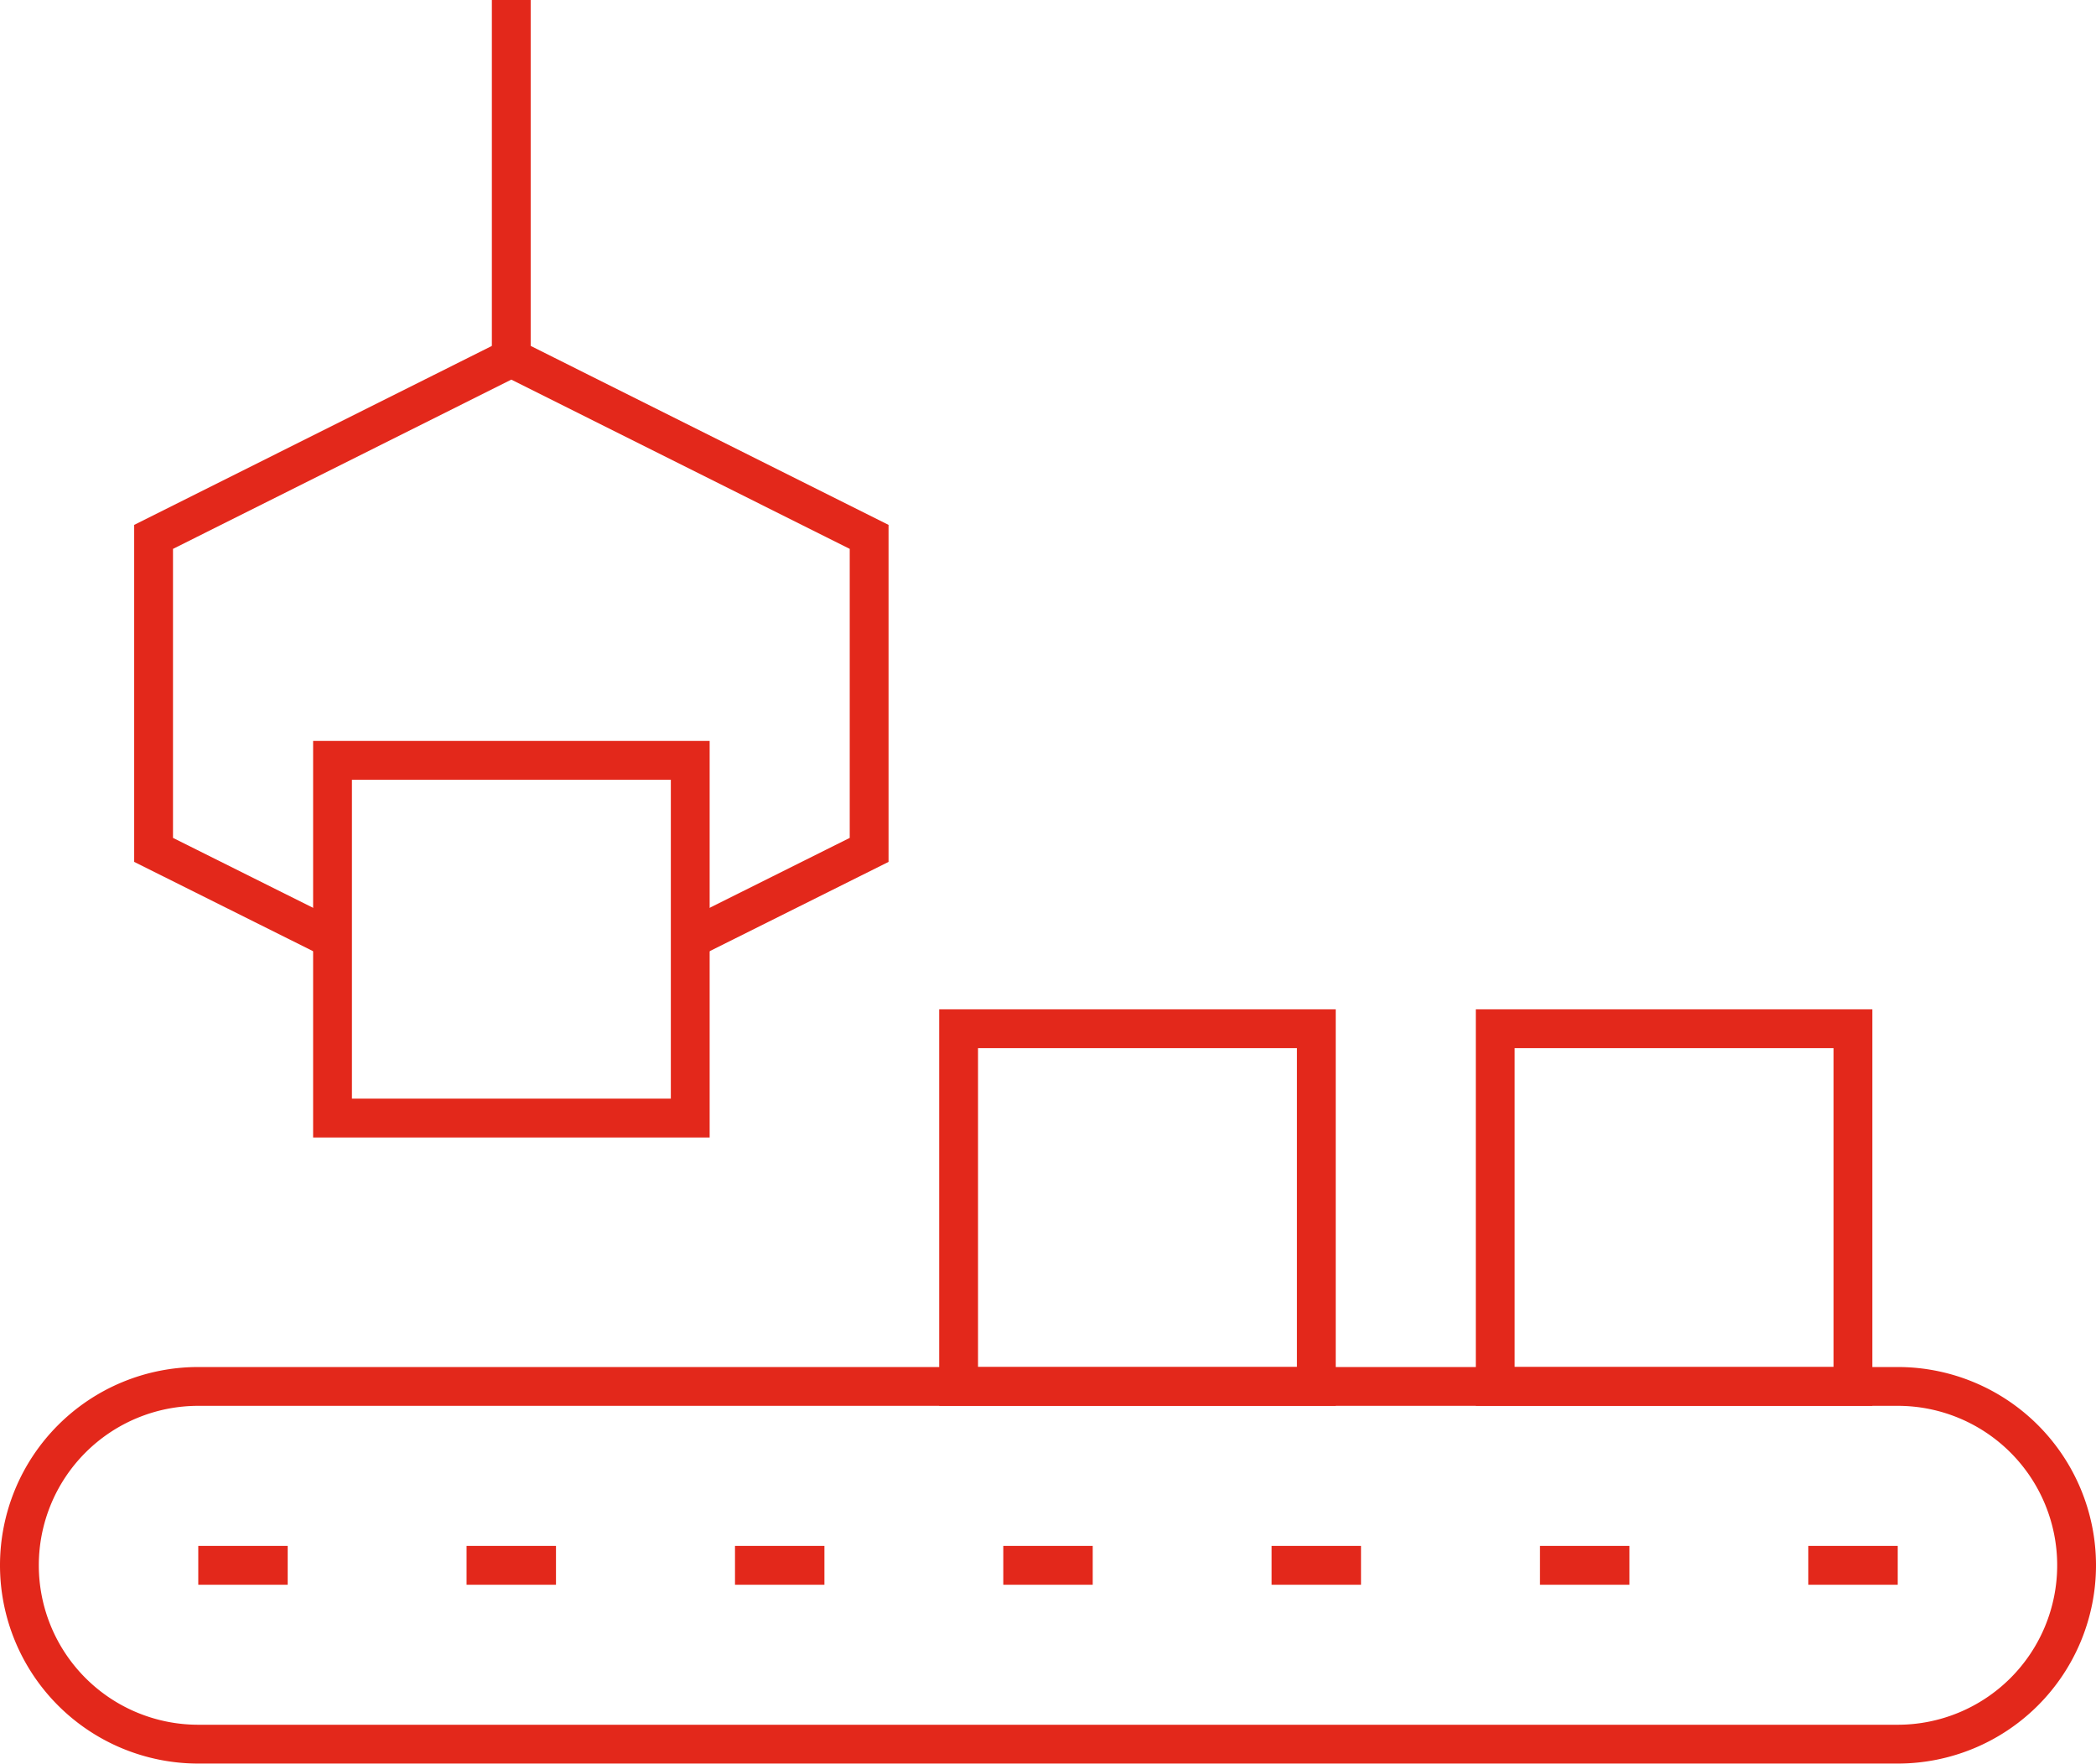
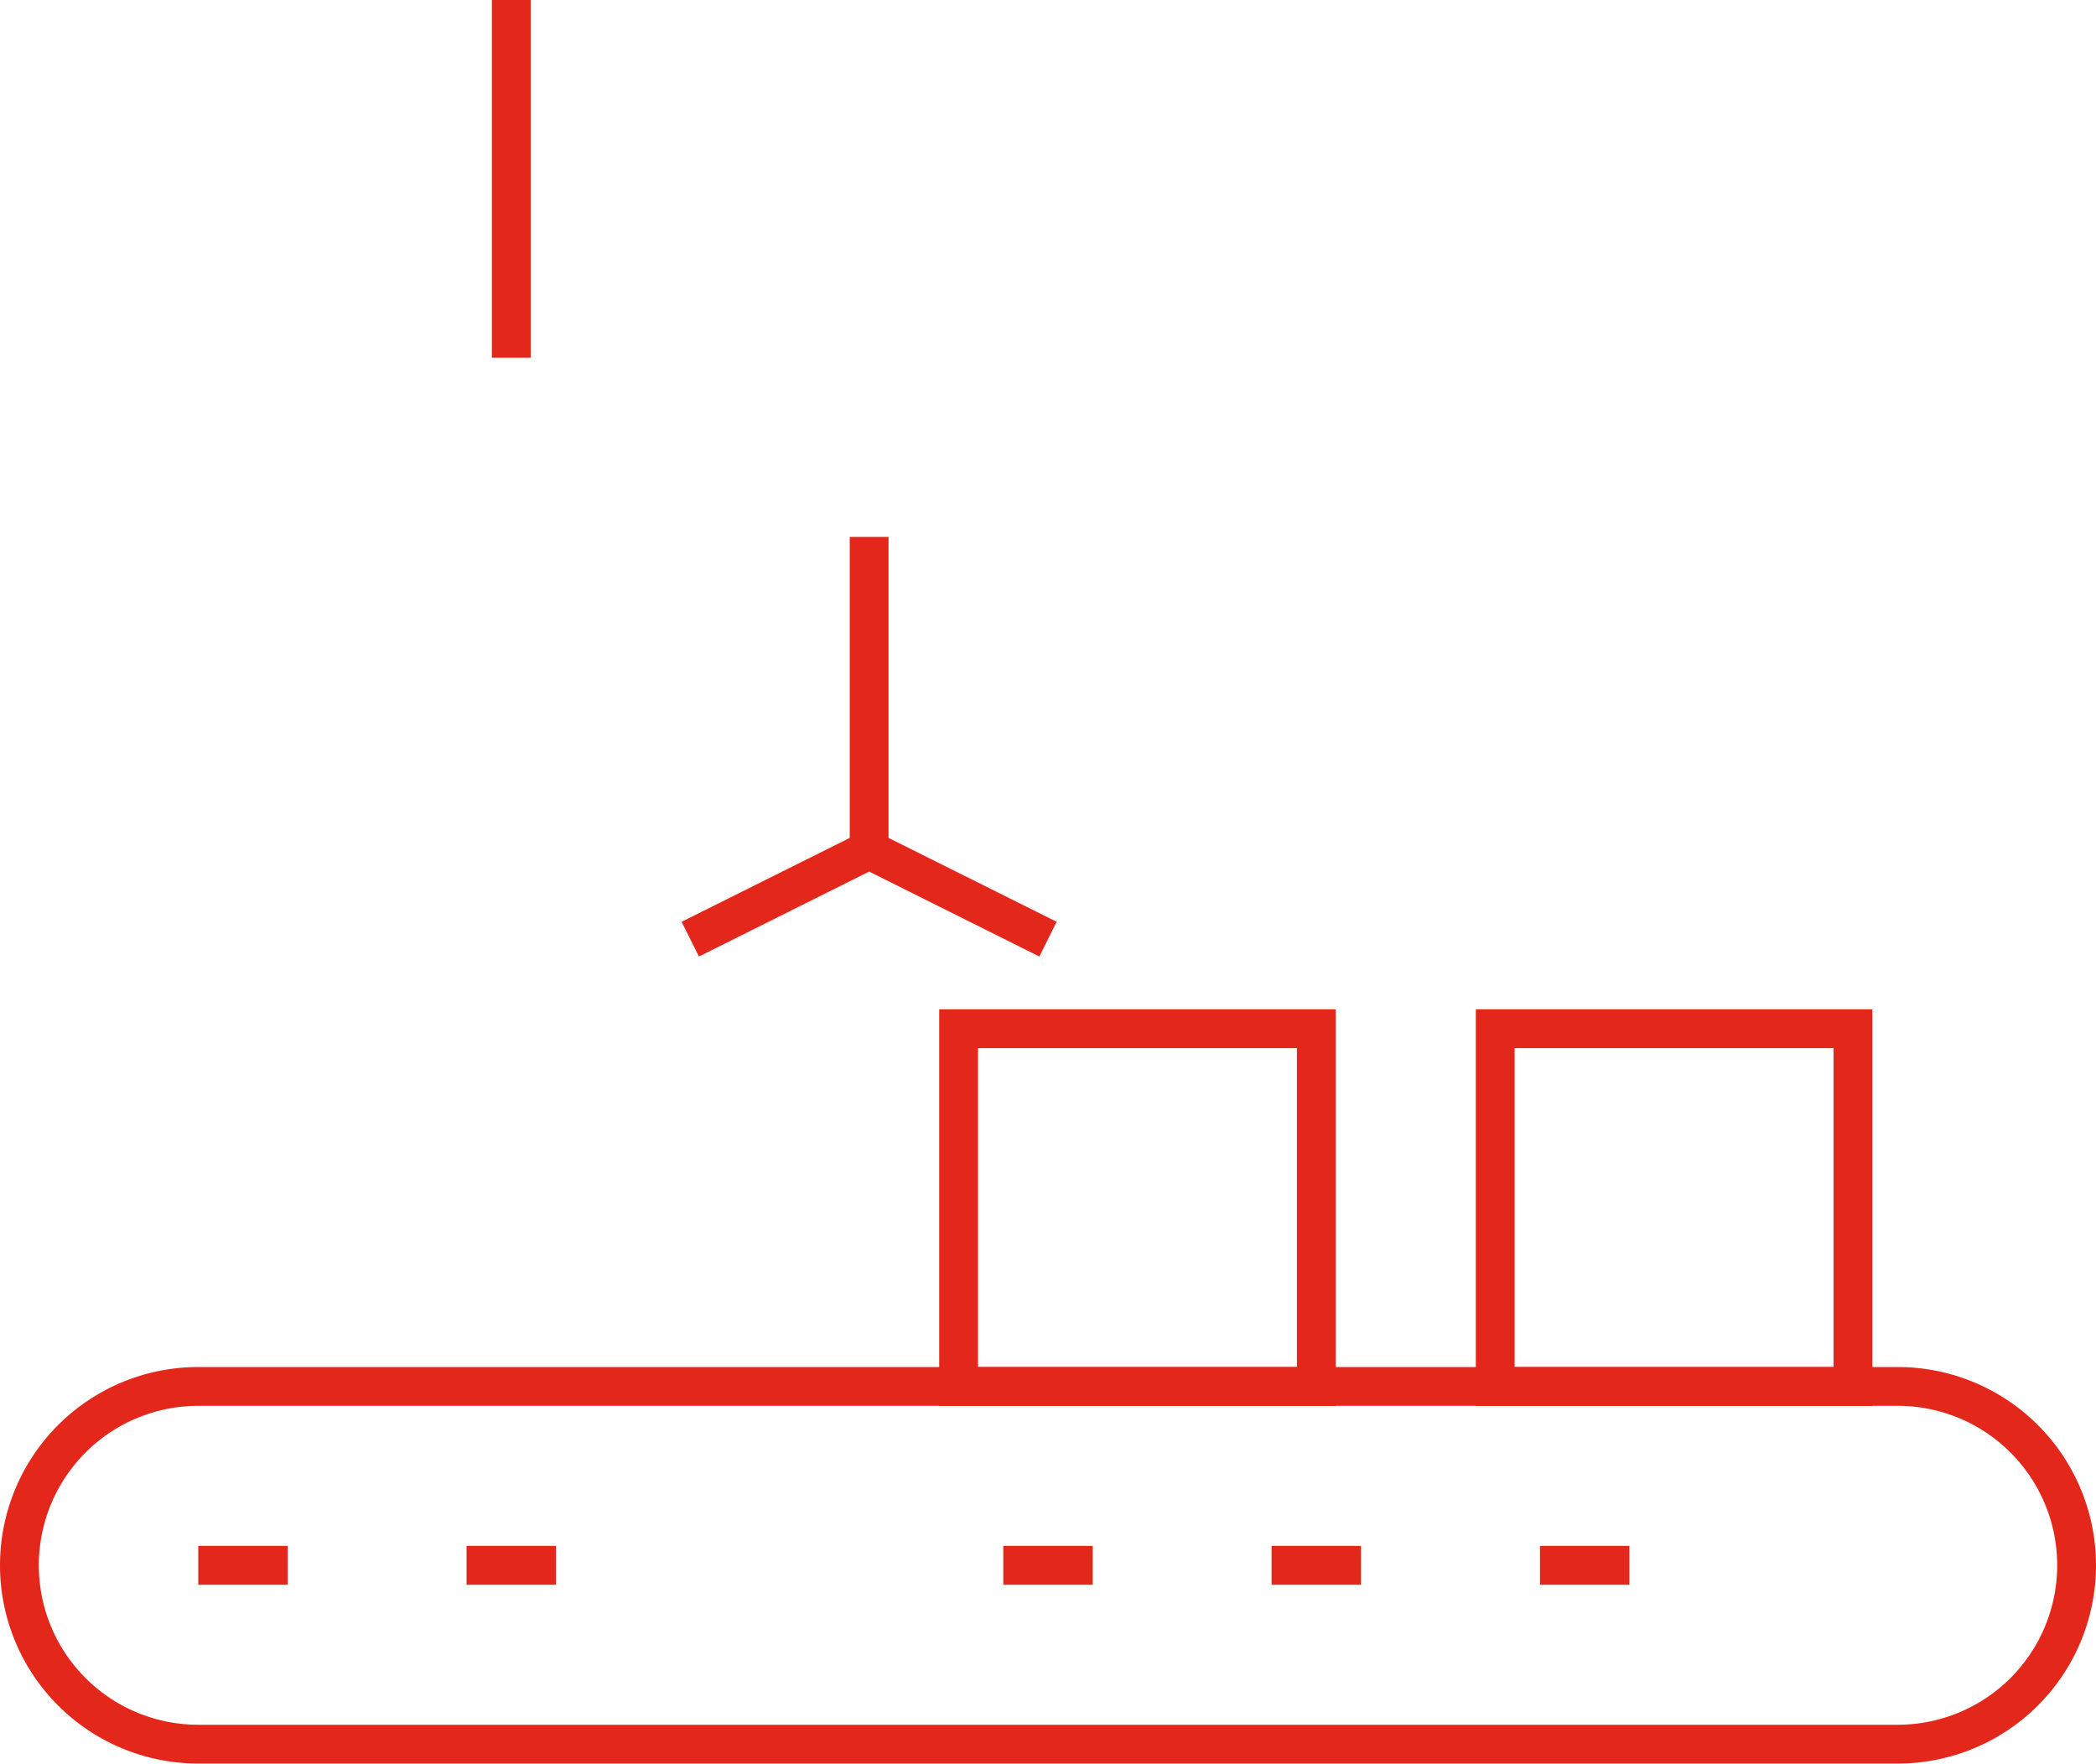
<svg xmlns="http://www.w3.org/2000/svg" width="54" height="45.436" viewBox="0 0 54 45.436">
  <g id="_62605df8bf04f9.32190555" data-name="62605df8bf04f9.32190555" transform="translate(-143.63 -117.5)">
-     <rect id="Retângulo_1" data-name="Retângulo 1" width="9.216" height="9.216" transform="translate(161.413 146.305) rotate(180)" fill="none" stroke="#e3281b" stroke-miterlimit="10" stroke-width="1" />
    <rect id="Retângulo_2" data-name="Retângulo 2" width="9.216" height="9.216" transform="translate(177.543 153.219) rotate(180)" fill="none" stroke="#e3281b" stroke-miterlimit="10" stroke-width="1" />
    <rect id="Retângulo_3" data-name="Retângulo 3" width="9.216" height="9.216" transform="translate(191.368 153.219) rotate(180)" fill="none" stroke="#e3281b" stroke-miterlimit="10" stroke-width="1" />
-     <line id="Linha_1" data-name="Linha 1" x1="2.304" transform="translate(190.218 157.828)" fill="none" stroke="#e3281b" stroke-linejoin="round" stroke-miterlimit="10" stroke-width="1" />
    <line id="Linha_2" data-name="Linha 2" x1="2.304" transform="translate(148.738 157.828)" fill="none" stroke="#e3281b" stroke-linejoin="round" stroke-miterlimit="10" stroke-width="1" />
    <line id="Linha_3" data-name="Linha 3" x1="2.304" transform="translate(155.65 157.828)" fill="none" stroke="#e3281b" stroke-linejoin="round" stroke-miterlimit="10" stroke-width="1" />
-     <line id="Linha_4" data-name="Linha 4" x1="2.304" transform="translate(162.566 157.828)" fill="none" stroke="#e3281b" stroke-linejoin="round" stroke-miterlimit="10" stroke-width="1" />
    <line id="Linha_5" data-name="Linha 5" x1="2.304" transform="translate(169.478 157.828)" fill="none" stroke="#e3281b" stroke-linejoin="round" stroke-miterlimit="10" stroke-width="1" />
    <line id="Linha_6" data-name="Linha 6" x1="2.304" transform="translate(176.39 157.828)" fill="none" stroke="#e3281b" stroke-linejoin="round" stroke-miterlimit="10" stroke-width="1" />
    <line id="Linha_7" data-name="Linha 7" x1="2.304" transform="translate(183.305 157.828)" fill="none" stroke="#e3281b" stroke-linejoin="round" stroke-miterlimit="10" stroke-width="1" />
    <path id="Caminho_1" data-name="Caminho 1" d="M197.13,240.548a4.608,4.608,0,0,0-4.608-4.608H148.738a4.608,4.608,0,0,0-4.608,4.608h0a4.608,4.608,0,0,0,4.608,4.608h43.784a4.608,4.608,0,0,0,4.608-4.608Z" transform="translate(0 -82.721)" fill="none" stroke="#e3281b" stroke-linejoin="round" stroke-miterlimit="10" stroke-width="1" />
-     <path id="Caminho_2" data-name="Caminho 2" d="M169.418,163.04l4.608-2.3v-8.064l-9.219-4.611-9.216,4.611v8.064l4.608,2.3" transform="translate(-8.004 -21.344)" fill="none" stroke="#e3281b" stroke-miterlimit="10" stroke-width="1" />
+     <path id="Caminho_2" data-name="Caminho 2" d="M169.418,163.04l4.608-2.3v-8.064v8.064l4.608,2.3" transform="translate(-8.004 -21.344)" fill="none" stroke="#e3281b" stroke-miterlimit="10" stroke-width="1" />
    <line id="Linha_8" data-name="Linha 8" y2="9.216" transform="translate(156.802 117.5)" fill="none" stroke="#e3281b" stroke-miterlimit="10" stroke-width="1" />
  </g>
</svg>